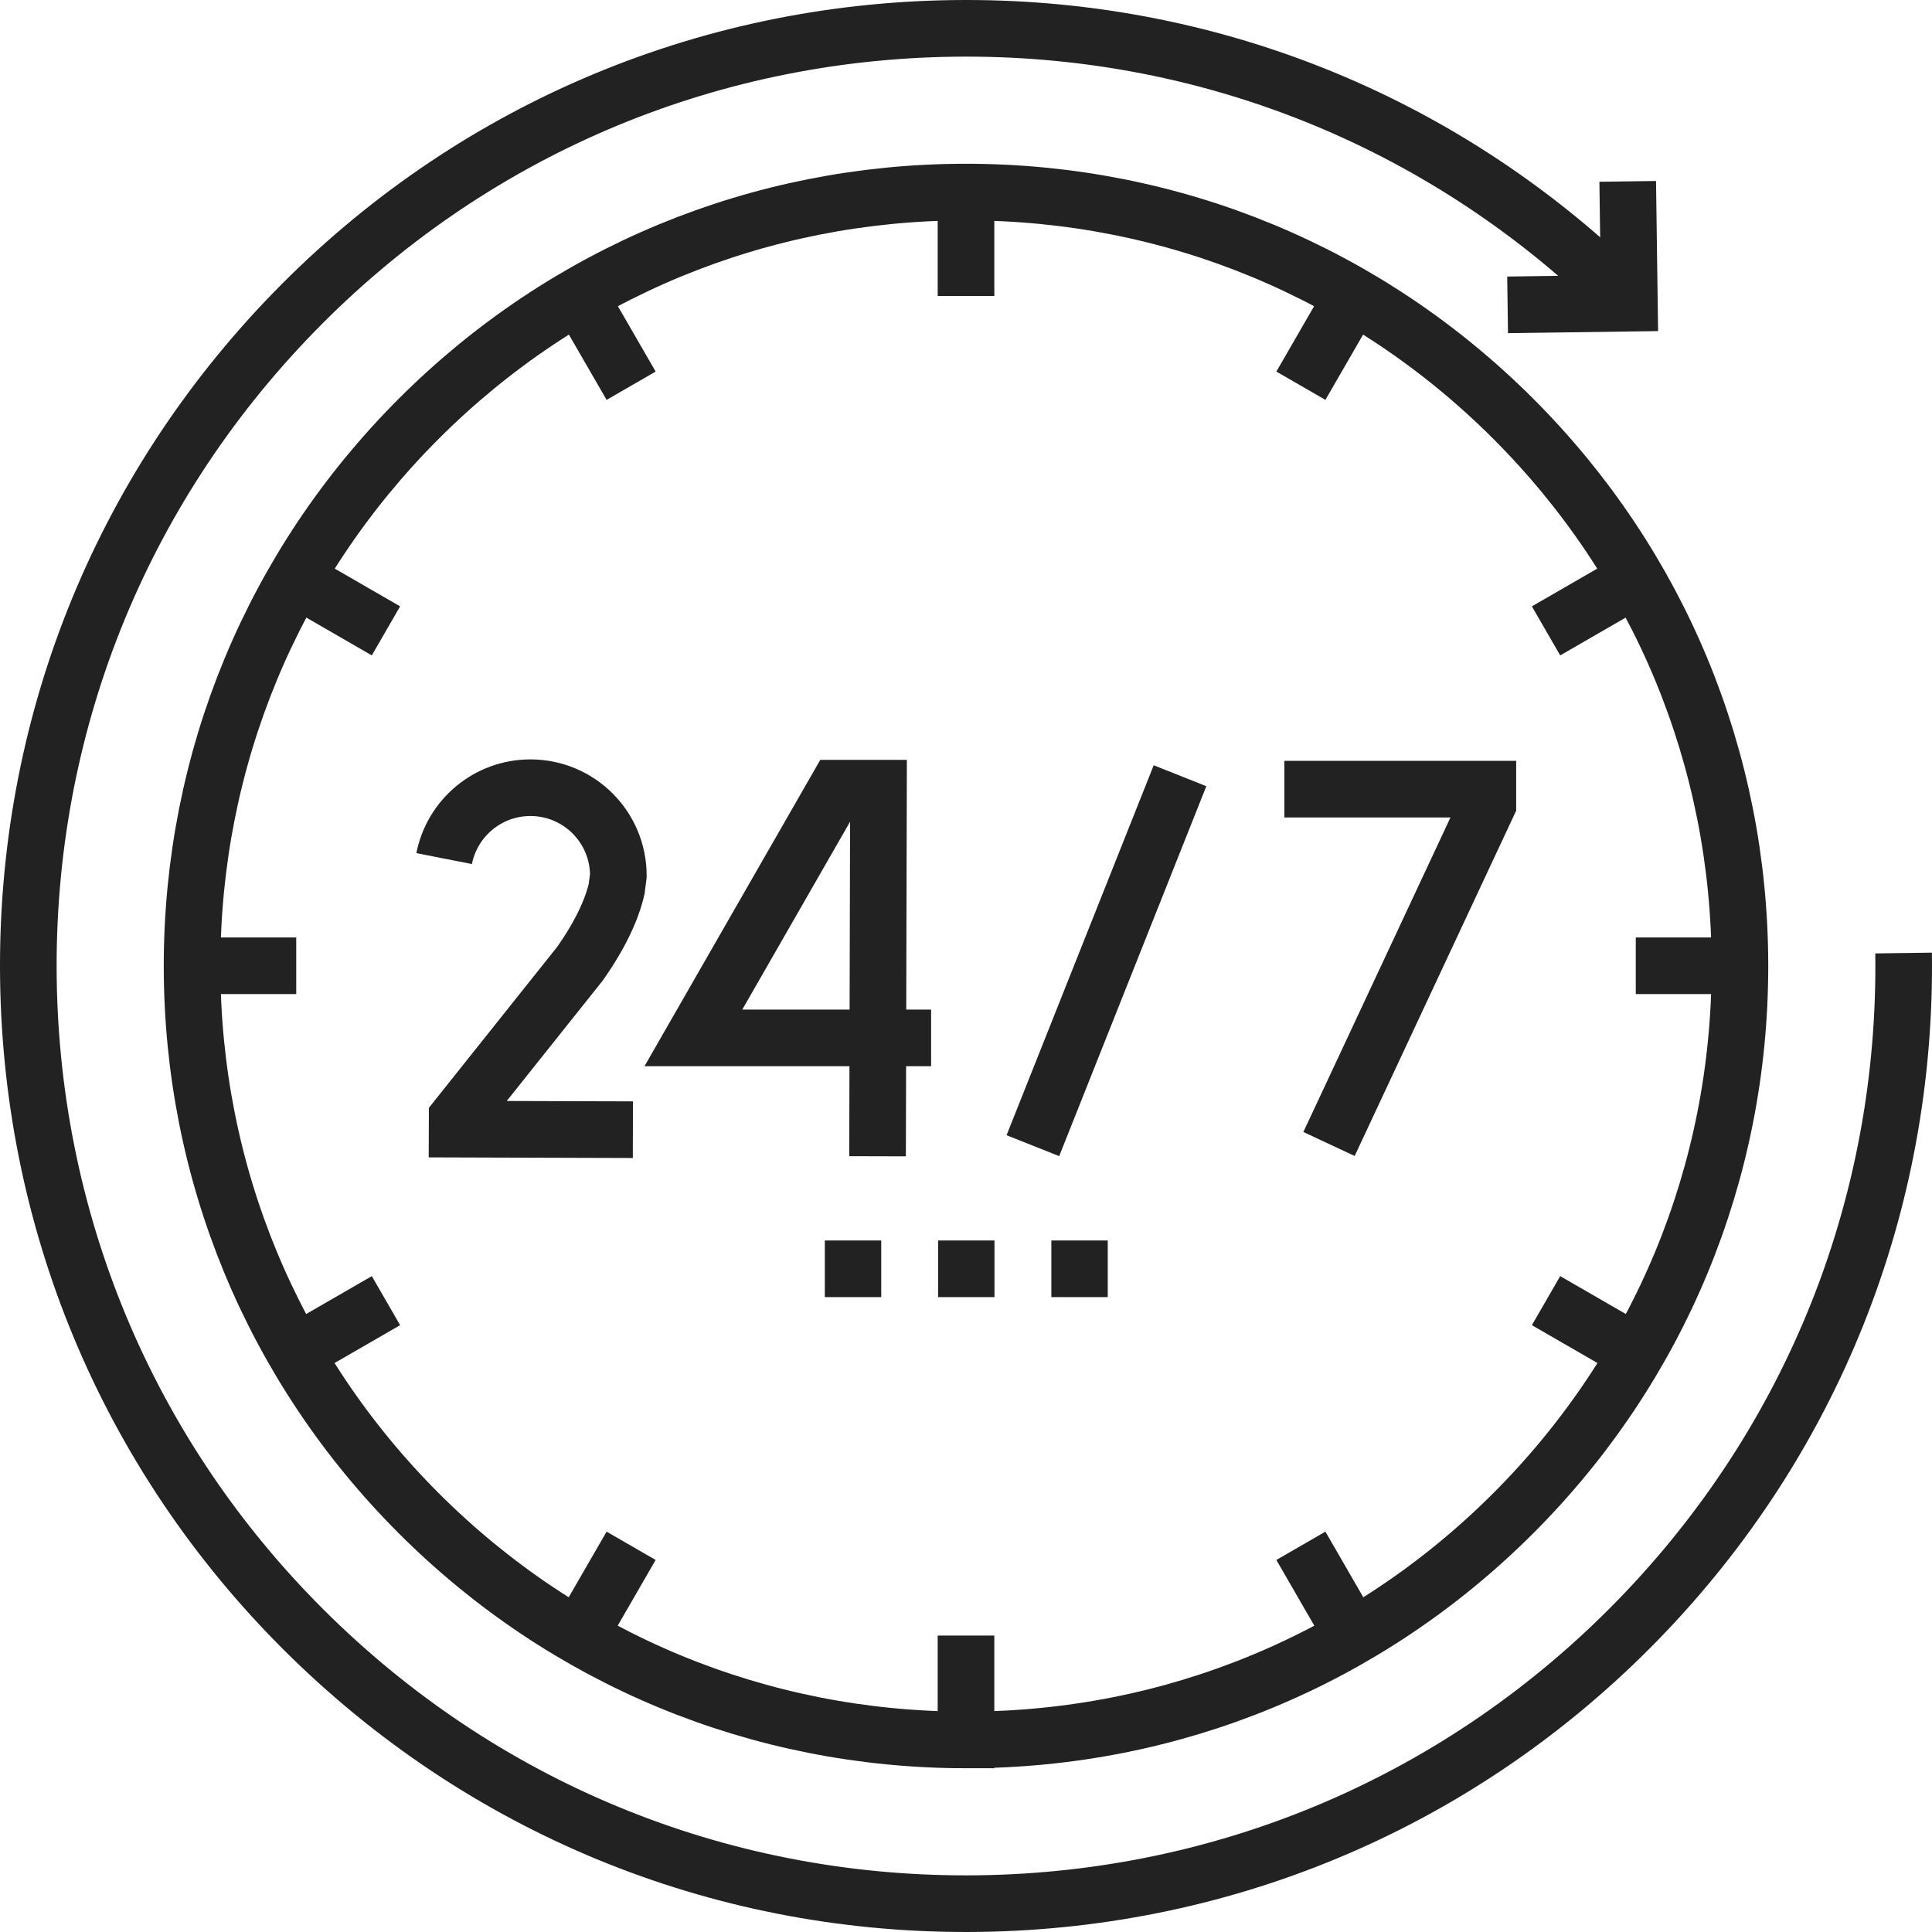
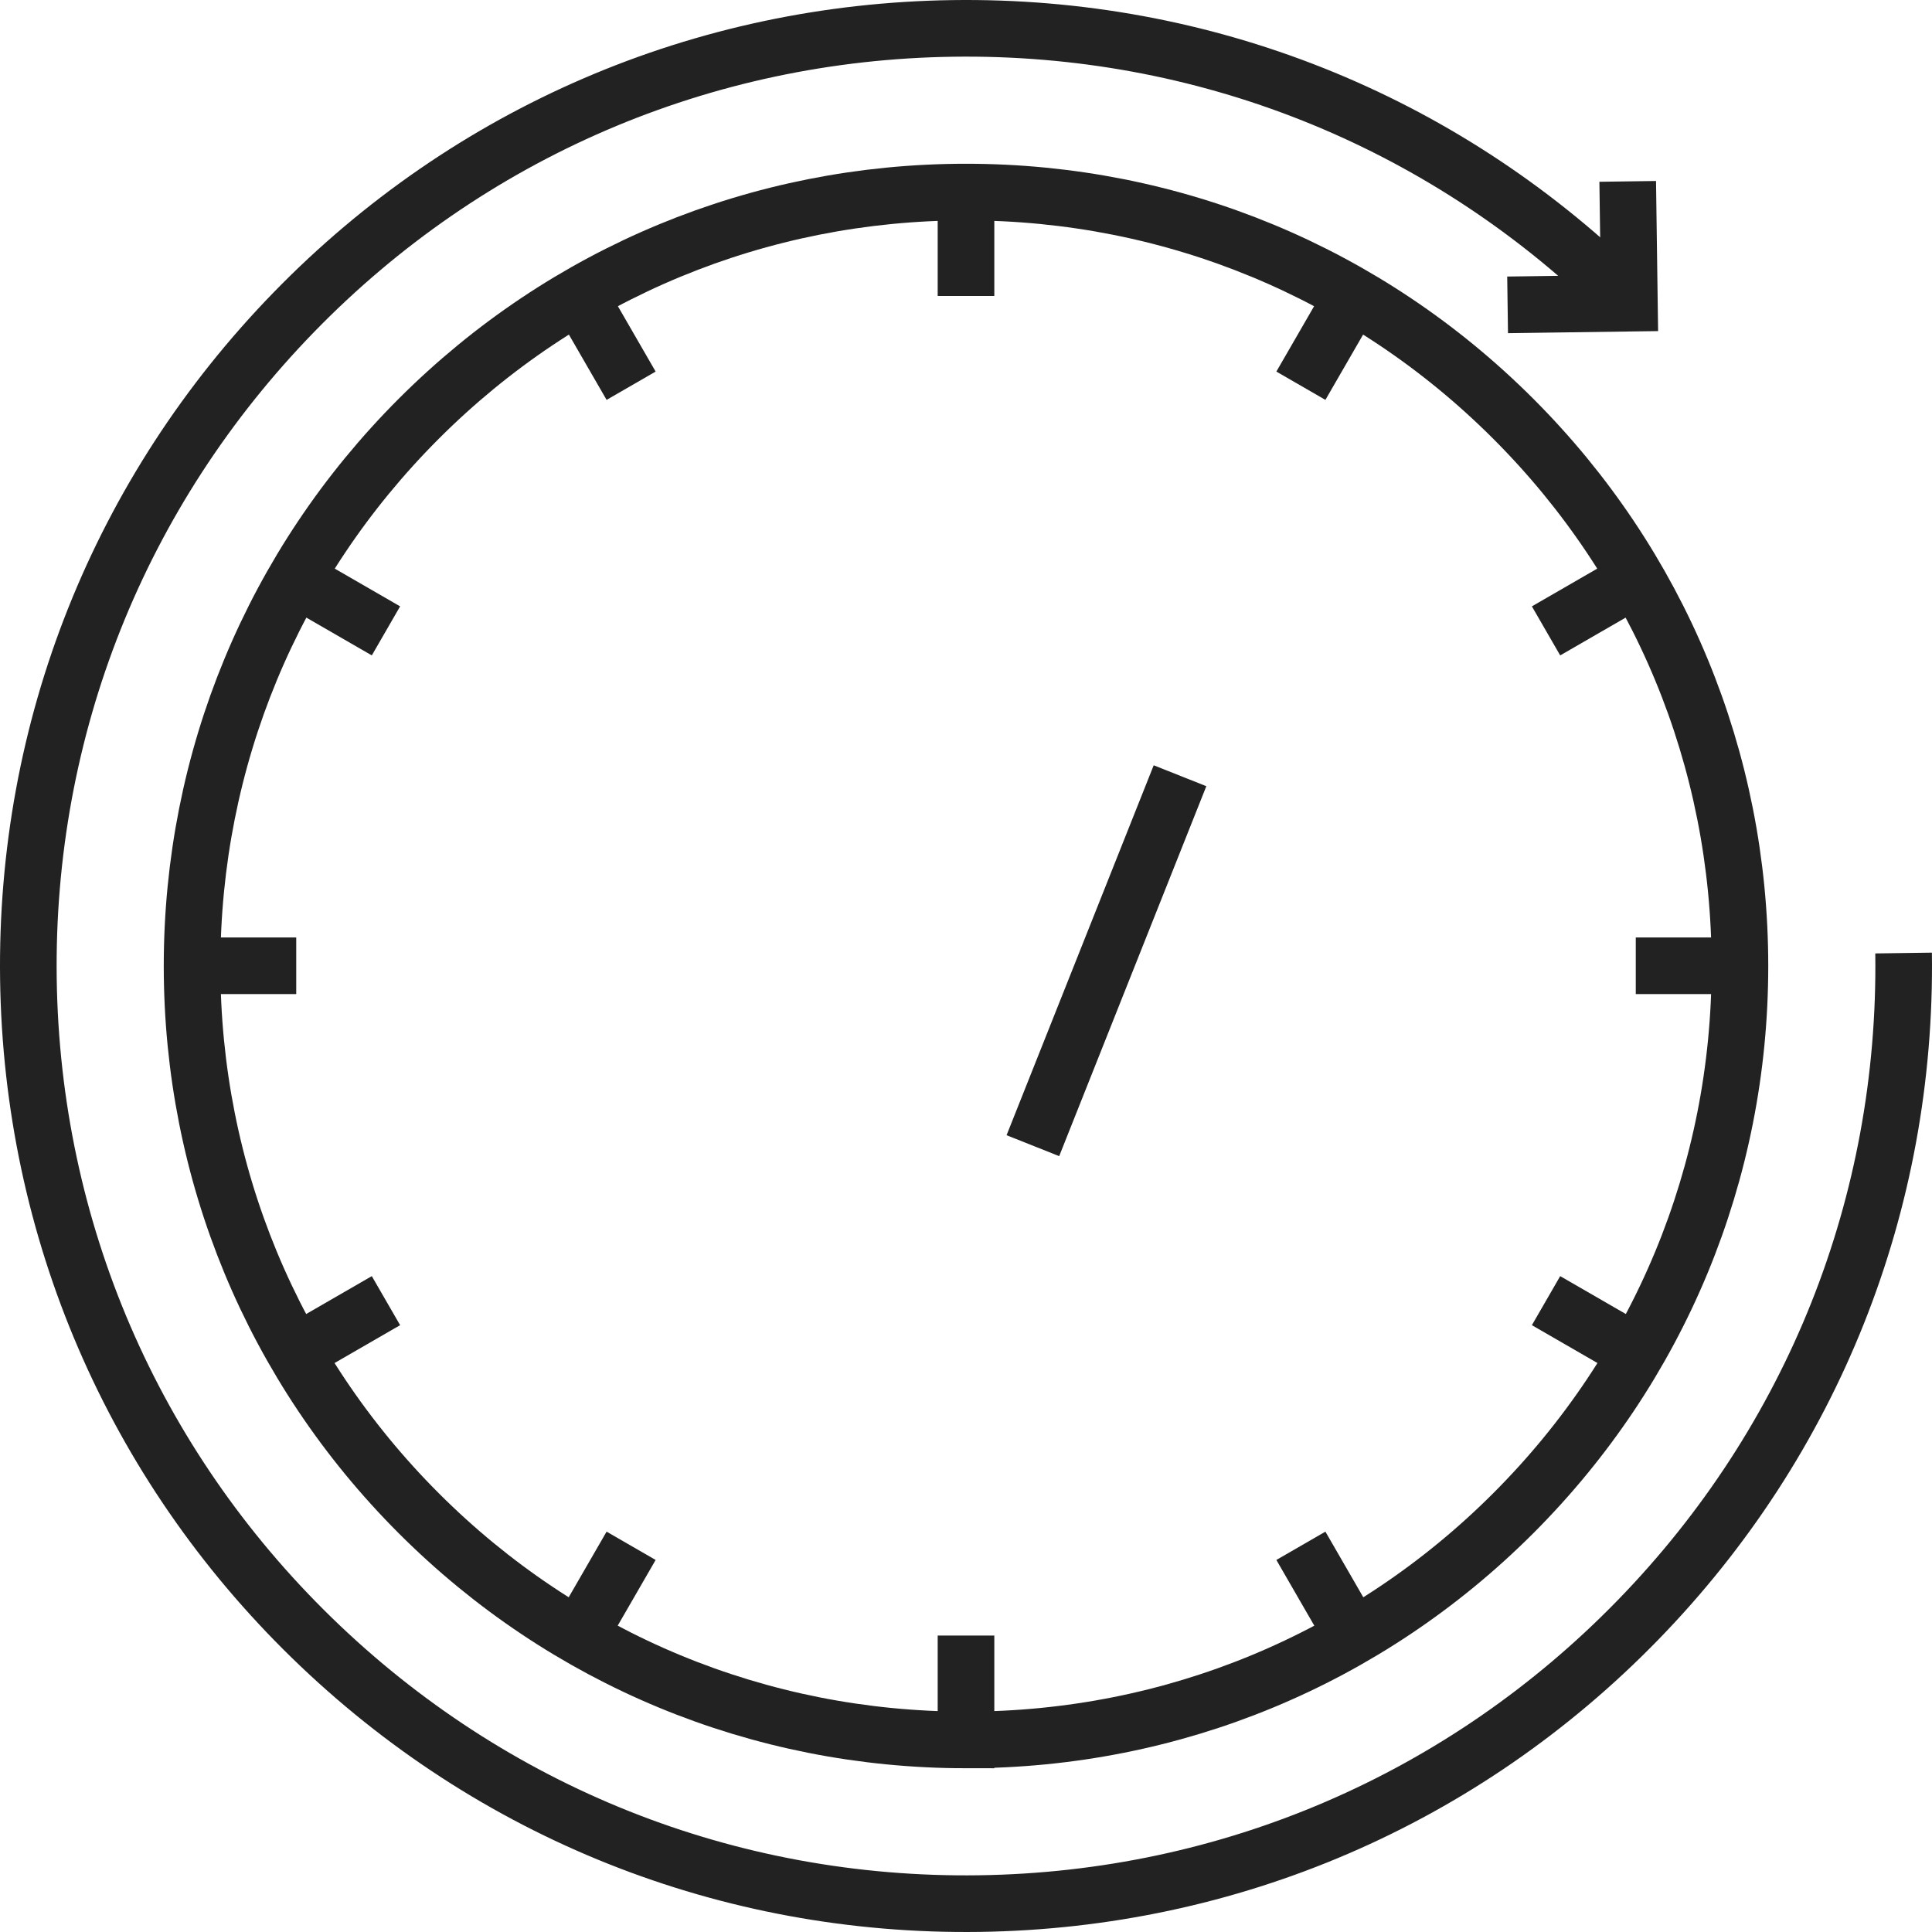
<svg xmlns="http://www.w3.org/2000/svg" version="1.1" width="512" height="512" x="0" y="0" viewBox="0 0 511.751 511.751" style="enable-background:new 0 0 512 512" xml:space="preserve" class="">
  <g>
    <path d="M504.227 252.442c.917 66.337-24.054 129.061-70.313 176.616s-108.268 74.251-174.605 75.168c-66.337.917-129.061-24.054-176.616-70.313S8.442 325.646 7.524 259.309c-.916-66.337 24.054-129.06 70.313-176.616S186.105 8.442 252.442 7.524c66.337-.917 129.061 24.054 176.616 70.313" style="stroke-width:15;stroke-miterlimit:10;" fill="none" stroke="#222222" stroke-width="15" stroke-miterlimit="10" opacity="1" />
    <path d="m431.15 48.045.446 32.26-32.26.446M255.876 460.876c-54.758 0-106.237-21.324-144.957-60.043-38.719-38.72-60.043-90.199-60.043-144.957S72.2 149.639 110.919 110.919c38.72-38.719 90.199-60.043 144.957-60.043S362.113 72.2 400.833 110.919c38.719 38.72 60.043 90.199 60.043 144.957s-21.324 106.237-60.043 144.957c-38.72 38.719-90.2 60.043-144.957 60.043z" style="stroke-width:15;stroke-miterlimit:10;" fill="none" stroke="#222222" stroke-width="15" stroke-miterlimit="10" opacity="1" />
-     <path d="M218.482 336.081h15M248.482 336.081h15M278.482 336.081h15" style="stroke-width:15;stroke-miterlimit:10;stroke-dasharray:14.938,14.938;" fill="none" stroke="#222222" stroke-width="15" stroke-miterlimit="10" opacity="1" />
    <path d="M255.876 50.393v28.011M153.165 77.914l14.006 24.258M77.976 153.103l24.259 14.005M50.455 255.813h28.011M77.976 358.523l24.259-14.005M153.165 433.713l14.006-24.259M255.876 461.234v-28.011M358.586 433.713l-14.006-24.259M433.775 358.523l-24.258-14.005M461.296 255.813h-28.011M433.775 153.103l-24.258 14.005M358.586 77.914l-14.006 24.258M312.564 205.479l-38.973 97.989" style="stroke-width:15;stroke-miterlimit:10;" fill="none" stroke="#222222" stroke-width="15" stroke-miterlimit="10" opacity="1" />
-     <path d="M340.2 209.03h53.907v4.032l-42.075 89.957M246.635 274.925h-62.973l37.956-66.148h11.075l-.245 97.496" style="stroke-width:15;stroke-miterlimit:3;" fill="none" stroke="#222222" stroke-width="15" stroke-miterlimit="3" opacity="1" />
-     <path d="m167.645 299.234-46.559-.143.011-3.016 32.564-40.855c5.422-7.747 8.407-14.283 9.677-19.759l.45-3.521c0-12.863-10.427-23.29-23.29-23.29-11.318 0-20.751 8.073-22.853 18.775" style="stroke-width:15;stroke-miterlimit:10;" fill="none" stroke="#222222" stroke-width="15" stroke-miterlimit="10" opacity="1" />
  </g>
</svg>